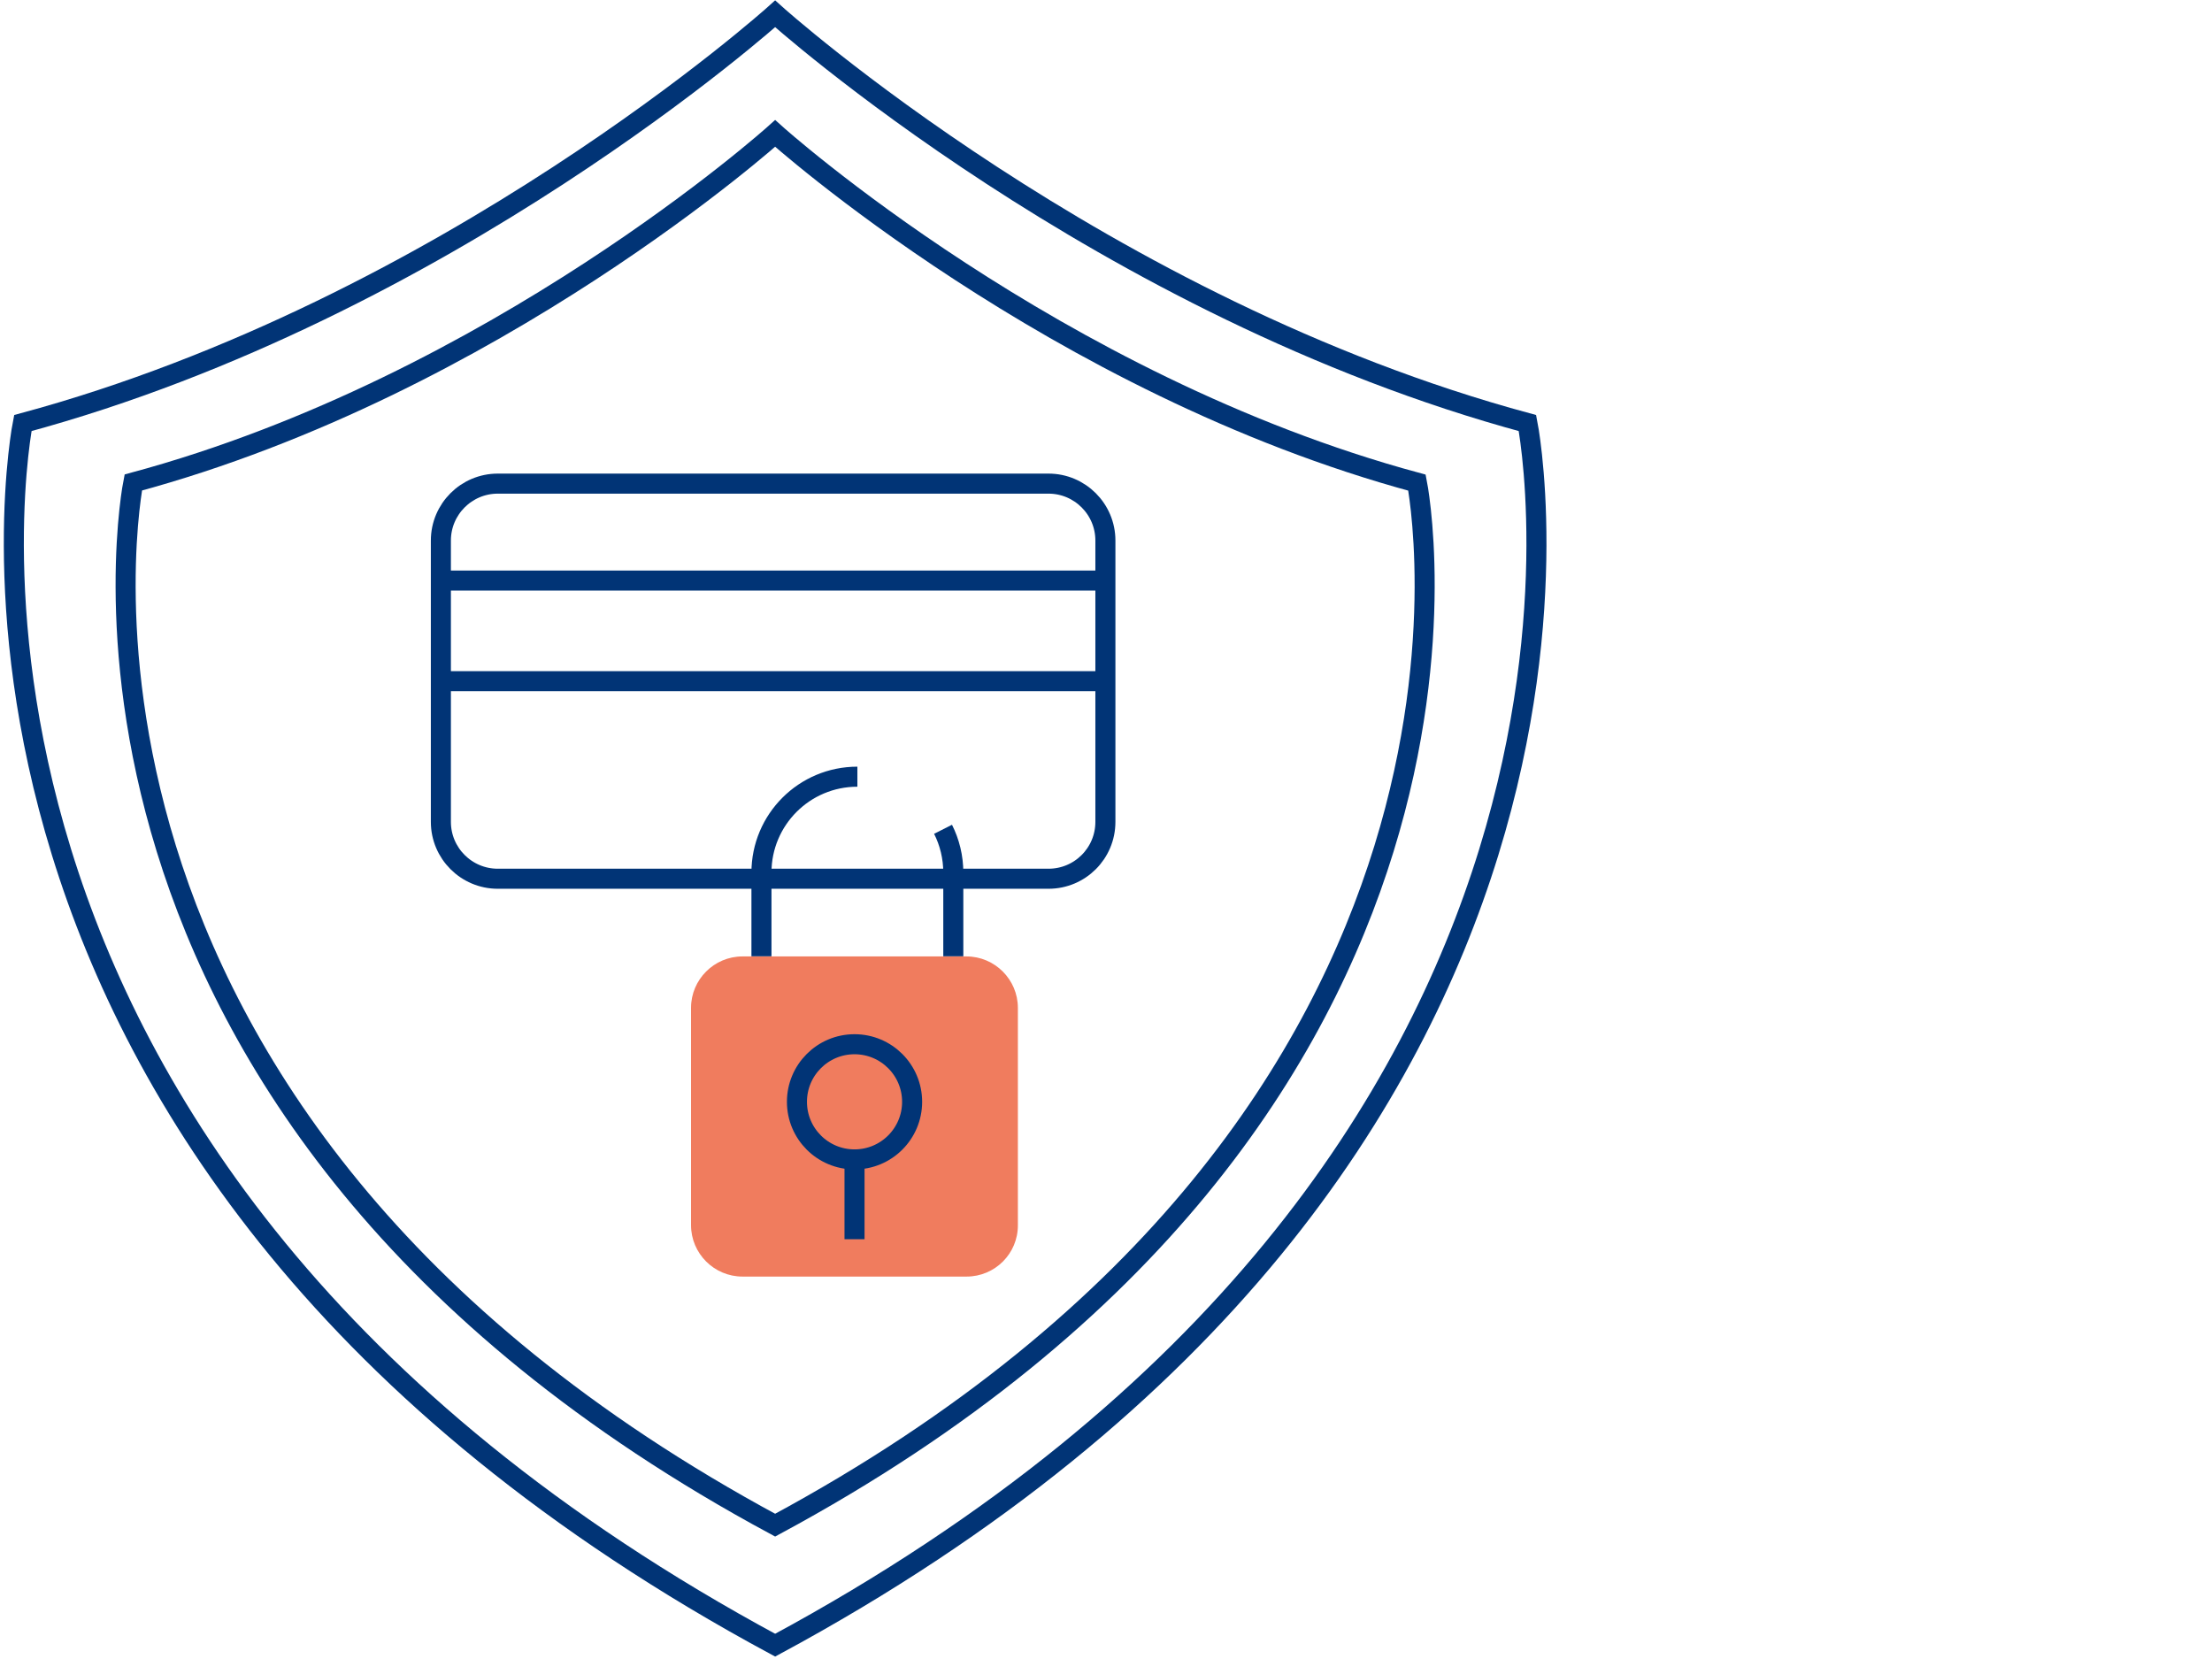
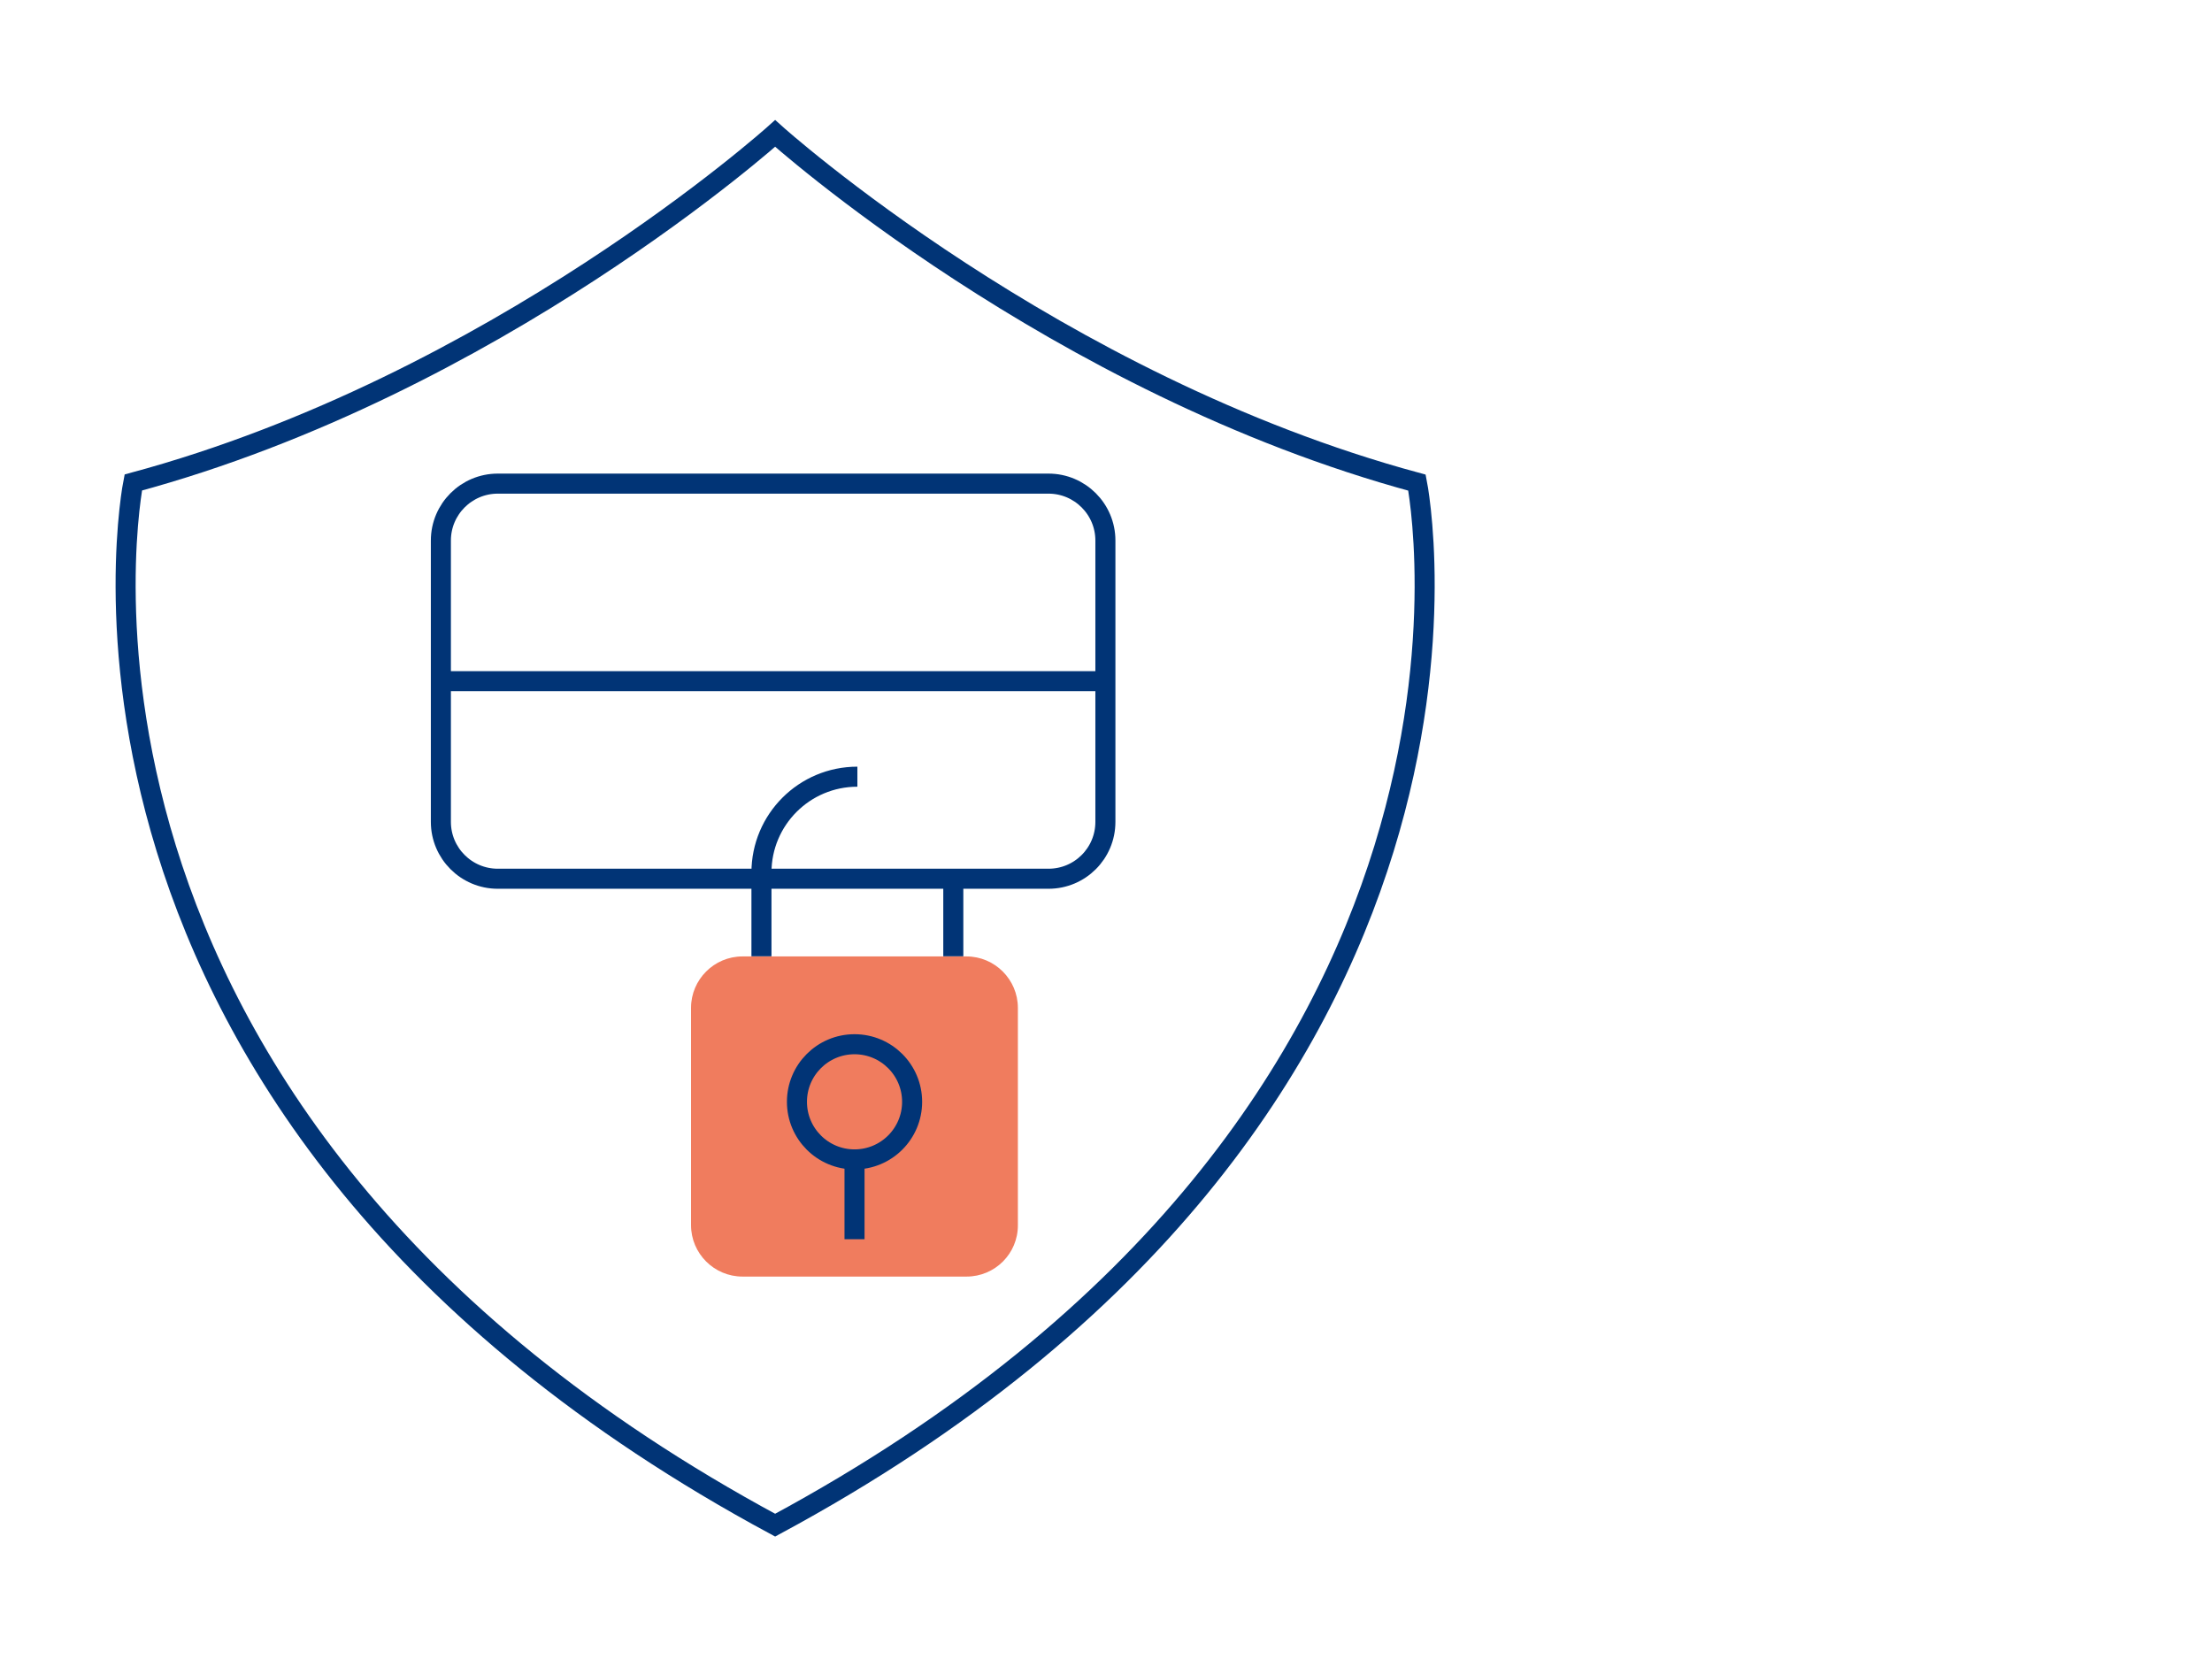
<svg xmlns="http://www.w3.org/2000/svg" width="160" height="120" viewBox="0 0 160 120" fill="none">
-   <path d="M56.068 1C56.068 1 32.396 22.301 1.651 30.601C1.651 30.601 -9.02 83.925 56.068 119C121.156 83.925 110.485 30.601 110.485 30.601C79.74 22.301 56.068 1 56.068 1Z" stroke="#013476" stroke-width="1.45" stroke-miterlimit="10" />
  <path d="M56.068 9.65C56.068 9.65 35.87 27.827 9.641 34.9C9.641 34.9 0.537 80.399 56.068 110.319C111.598 80.399 102.494 34.91 102.494 34.91C76.265 27.827 56.068 9.65 56.068 9.65Z" stroke="#013476" stroke-width="1.45" stroke-miterlimit="10" />
  <path d="M75.842 63.562H36.004C33.736 63.562 31.89 61.717 31.89 59.449V39.096C31.89 36.828 33.736 34.982 36.004 34.982H75.842C78.111 34.982 79.956 36.828 79.956 39.096V59.449C79.956 61.727 78.111 63.562 75.842 63.562Z" stroke="#013476" stroke-width="1.45" stroke-miterlimit="10" />
-   <path d="M31.89 41.994H79.956" stroke="#013476" stroke-width="1.45" stroke-miterlimit="10" />
  <path d="M31.89 49.272H79.956" stroke="#013476" stroke-width="1.45" stroke-miterlimit="10" />
  <path d="M69.914 92.338H53.706C51.655 92.338 49.984 90.668 49.984 88.616V72.903C49.984 70.851 51.655 69.181 53.706 69.181H69.904C71.955 69.181 73.626 70.851 73.626 72.903V88.616C73.636 90.678 71.966 92.338 69.914 92.338Z" fill="#F07C5E" />
  <path d="M61.81 83.863C64.111 83.863 65.976 81.998 65.976 79.698C65.976 77.397 64.111 75.532 61.81 75.532C59.51 75.532 57.645 77.397 57.645 79.698C57.645 81.998 59.51 83.863 61.81 83.863Z" stroke="#013476" stroke-width="1.45" stroke-miterlimit="10" />
  <path d="M61.81 83.873V89.636" stroke="#013476" stroke-width="1.45" stroke-miterlimit="10" />
-   <path d="M68.955 69.171V63.119C68.955 61.995 68.687 60.923 68.213 59.984" stroke="#013476" stroke-width="1.45" stroke-miterlimit="10" />
+   <path d="M68.955 69.171V63.119" stroke="#013476" stroke-width="1.45" stroke-miterlimit="10" />
  <path d="M62.017 56.18C58.181 56.18 55.078 59.283 55.078 63.119V69.171" stroke="#013476" stroke-width="1.45" stroke-miterlimit="10" />
</svg>